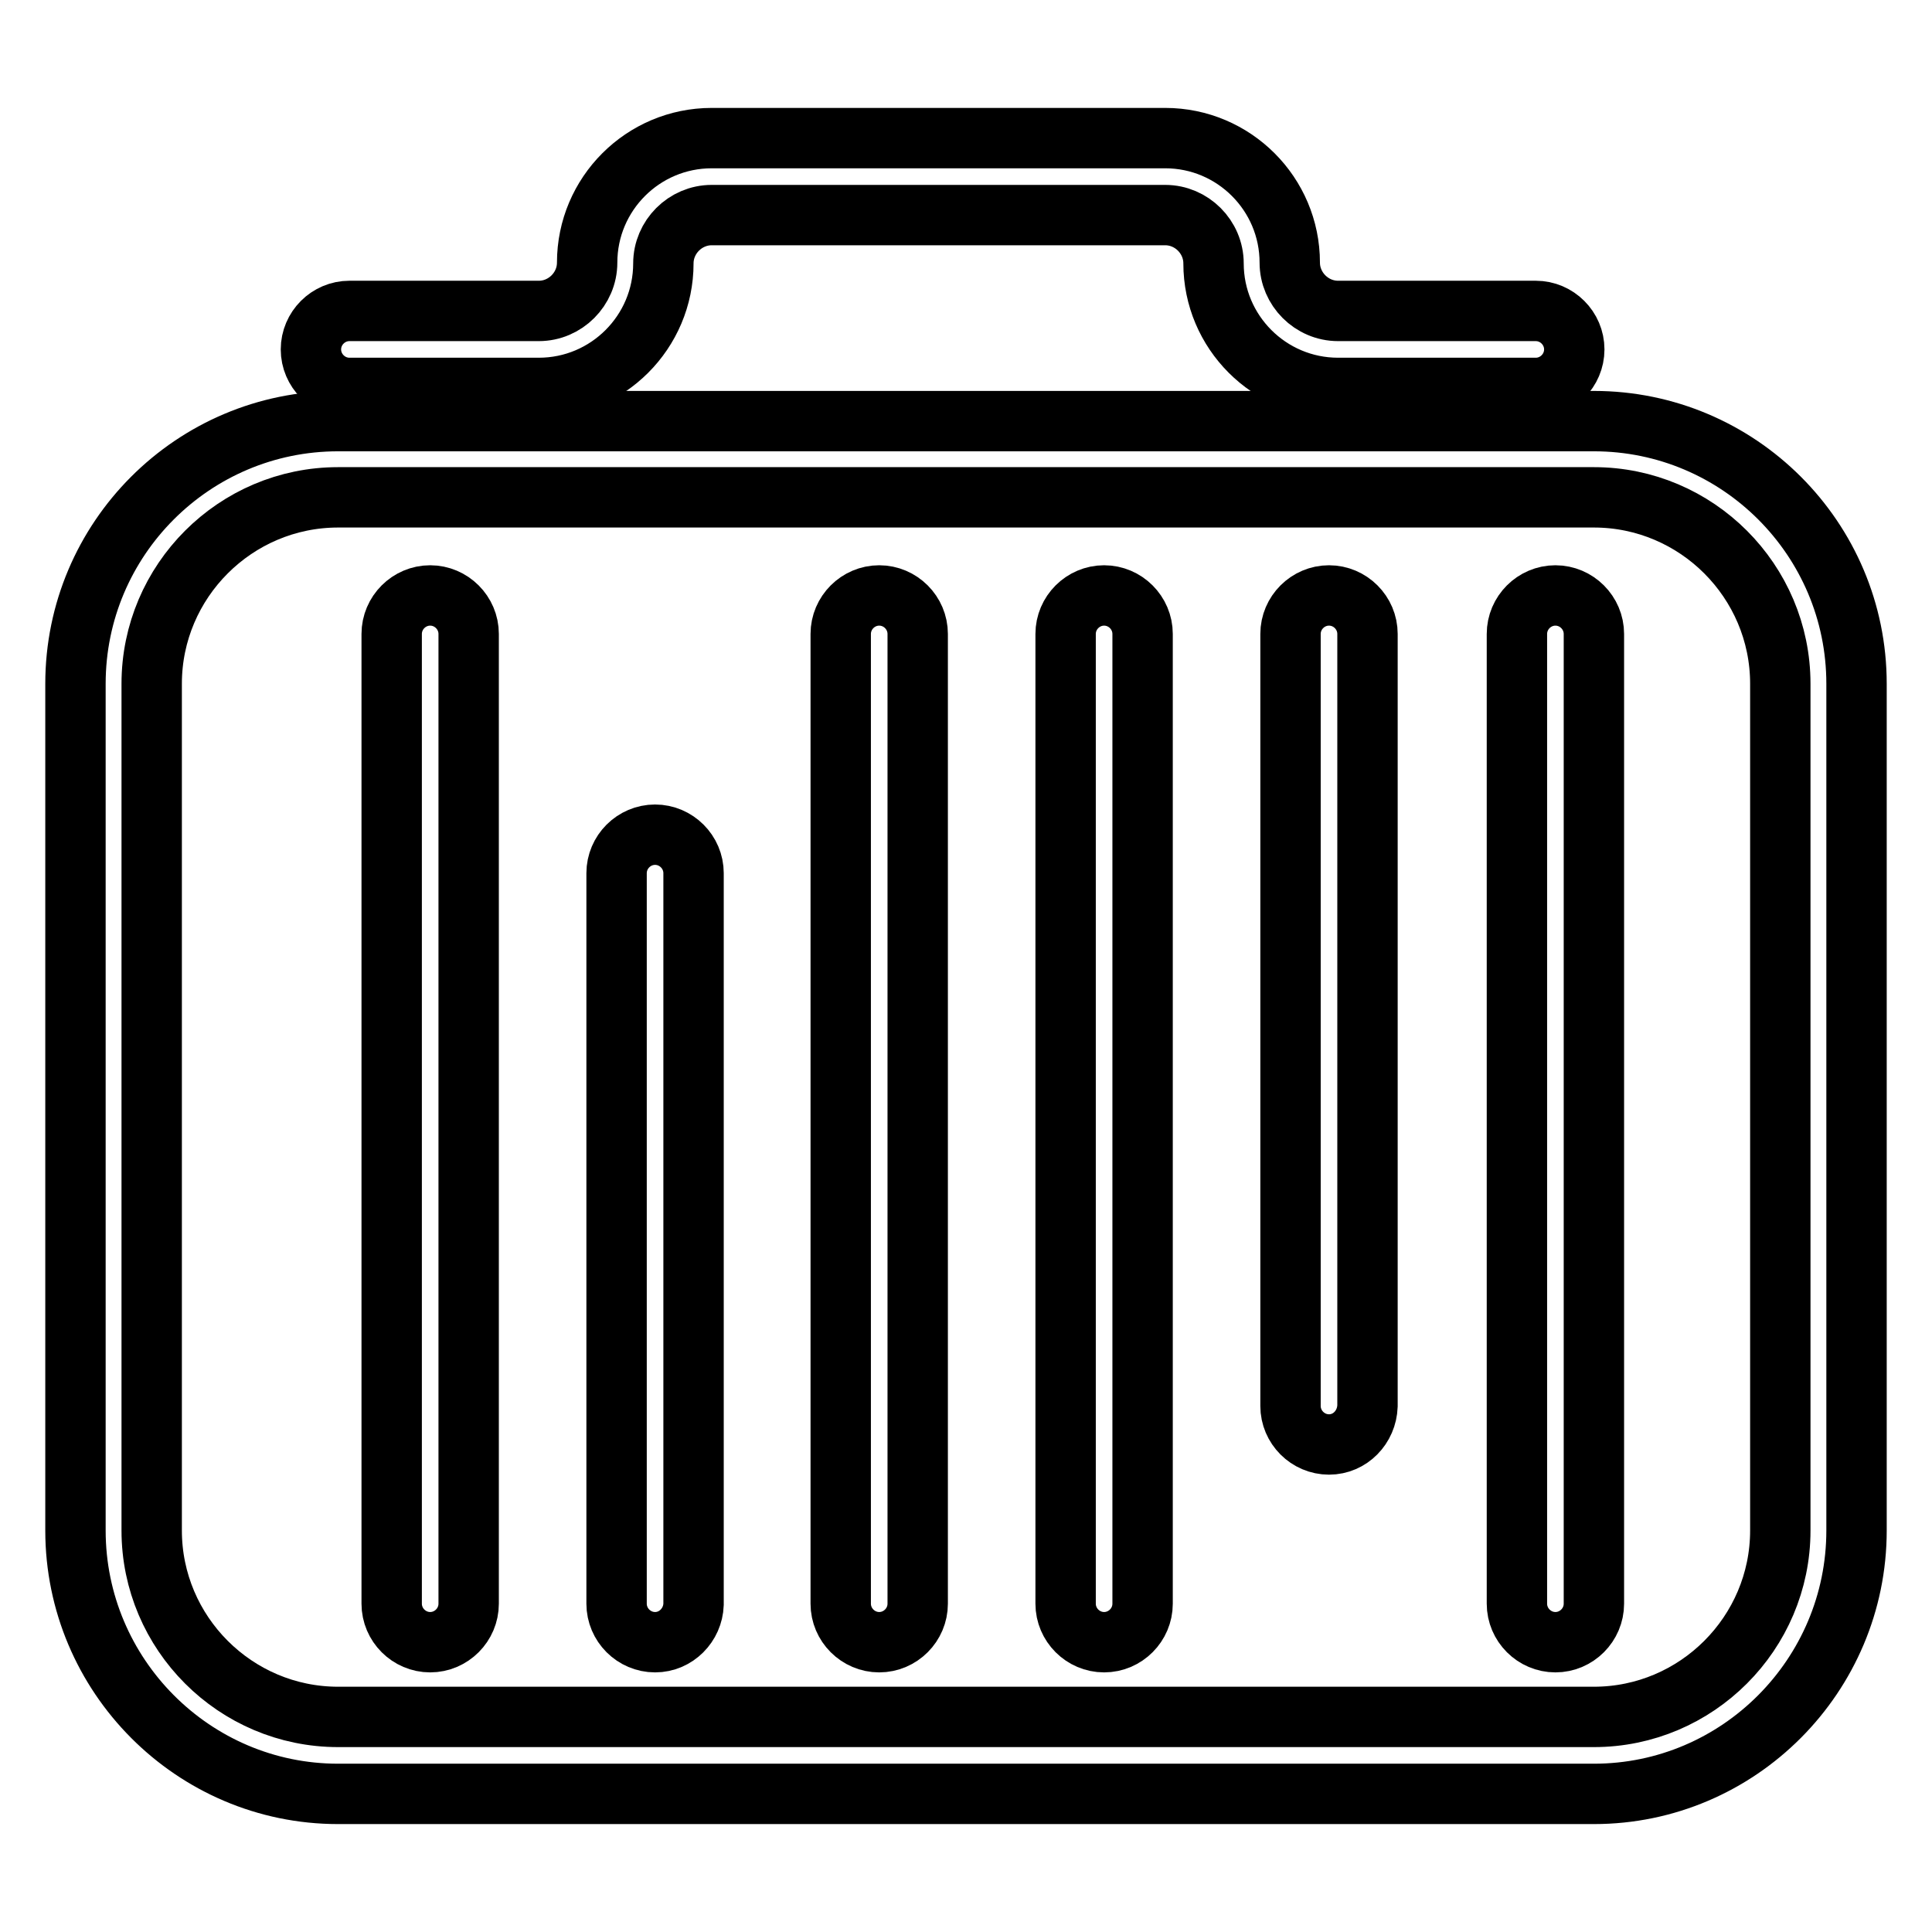
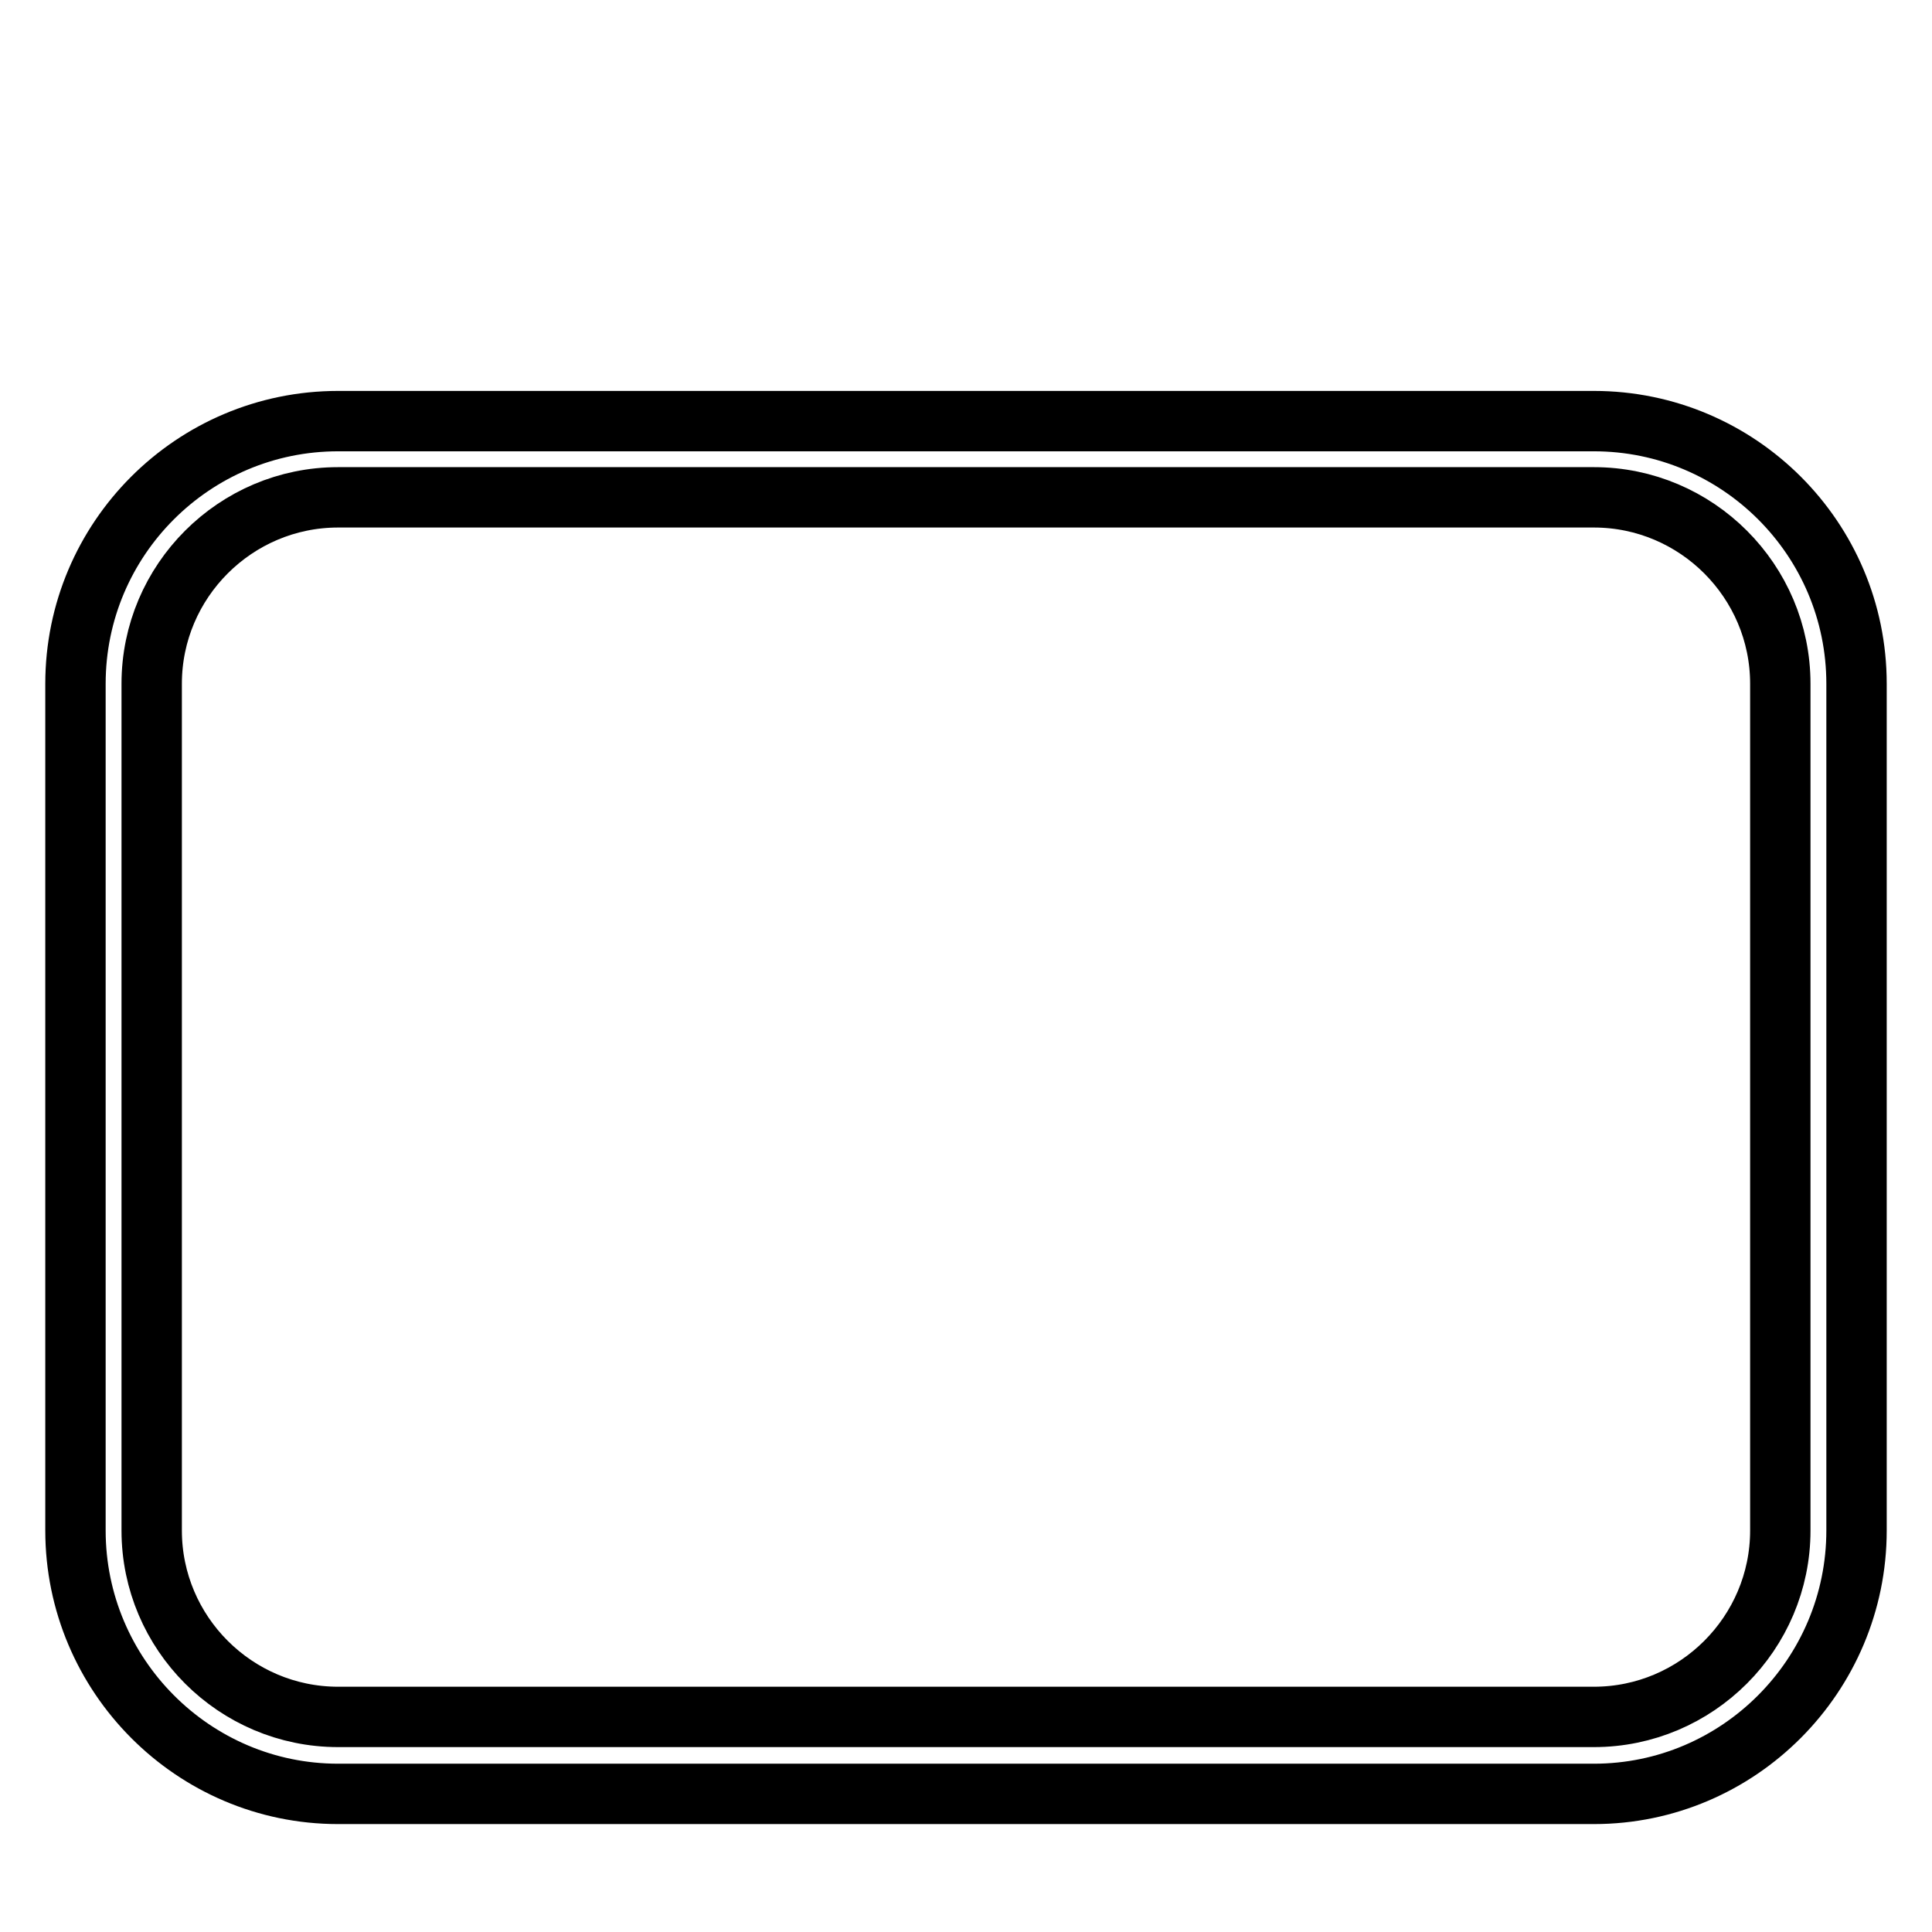
<svg xmlns="http://www.w3.org/2000/svg" version="1.1" x="0px" y="0px" viewBox="0 0 256 256" enable-background="new 0 0 256 256" xml:space="preserve">
  <g>
    <path stroke-width="8" fill-opacity="0" stroke="#000000" d="M211.2,237.7H44.8C25.6,237.7,10,222,10,202.8V90.6c0-19.2,15.6-34.8,34.8-34.8h166.4 c19.2,0,34.8,15.6,34.8,34.8v112.2C246,222,230.4,237.7,211.2,237.7z M44.8,65.9c-13.6,0-24.7,11.1-24.7,24.7v112.2 c0,13.6,11.1,24.7,24.7,24.7h166.4c13.6,0,24.7-11.1,24.7-24.7V90.6c0-13.6-11.1-24.7-24.7-24.7H44.8z" />
-     <path stroke-width="8" fill-opacity="0" stroke="#000000" d="M57,217.6c-2.8,0-5.1-2.3-5.1-5.1V84c0-2.8,2.3-5.1,5.1-5.1c2.8,0,5.1,2.3,5.1,5.1v128.5 C62.1,215.3,59.8,217.6,57,217.6z M86.8,217.6c-2.8,0-5.1-2.3-5.1-5.1v-96.8c0-2.8,2.3-5.1,5.1-5.1c2.8,0,5.1,2.3,5.1,5.1v96.9 C91.8,215.3,89.6,217.6,86.8,217.6L86.8,217.6z M116.5,217.6c-2.8,0-5.1-2.3-5.1-5.1V84c0-2.8,2.3-5.1,5.1-5.1 c2.8,0,5.1,2.3,5.1,5.1v128.5C121.6,215.3,119.3,217.6,116.5,217.6z M146.3,217.6c-2.8,0-5.1-2.3-5.1-5.1V84c0-2.8,2.3-5.1,5.1-5.1 s5.1,2.3,5.1,5.1v128.5C151.4,215.3,149.1,217.6,146.3,217.6z M176.1,191.4c-2.8,0-5.1-2.3-5.1-5.1V84c0-2.8,2.3-5.1,5.1-5.1 c2.8,0,5.1,2.3,5.1,5.1v102.3C181.1,189.1,178.9,191.4,176.1,191.4z M206.1,217.6c-2.8,0-5.1-2.3-5.1-5.1V84c0-2.8,2.3-5.1,5.1-5.1 s5.1,2.3,5.1,5.1v128.5C211.2,215.3,208.9,217.6,206.1,217.6z M203.5,51.4h-26.2c-9.1,0-16.5-7.4-16.5-16.5c0-3.5-2.9-6.4-6.4-6.4 H94.3c-3.5,0-6.4,2.9-6.4,6.4c0,9.1-7.4,16.5-16.5,16.5H46.3c-2.8,0-5.1-2.3-5.1-5.1c0-2.8,2.3-5.1,5.1-5.1h25.1 c3.5,0,6.4-2.9,6.4-6.4c0-9.1,7.4-16.5,16.5-16.5h60.1c9.1,0,16.5,7.4,16.5,16.5c0,3.5,2.9,6.4,6.4,6.4h26.2c2.8,0,5.1,2.3,5.1,5.1 C208.6,49.1,206.3,51.4,203.5,51.4L203.5,51.4z" />
  </g>
</svg>